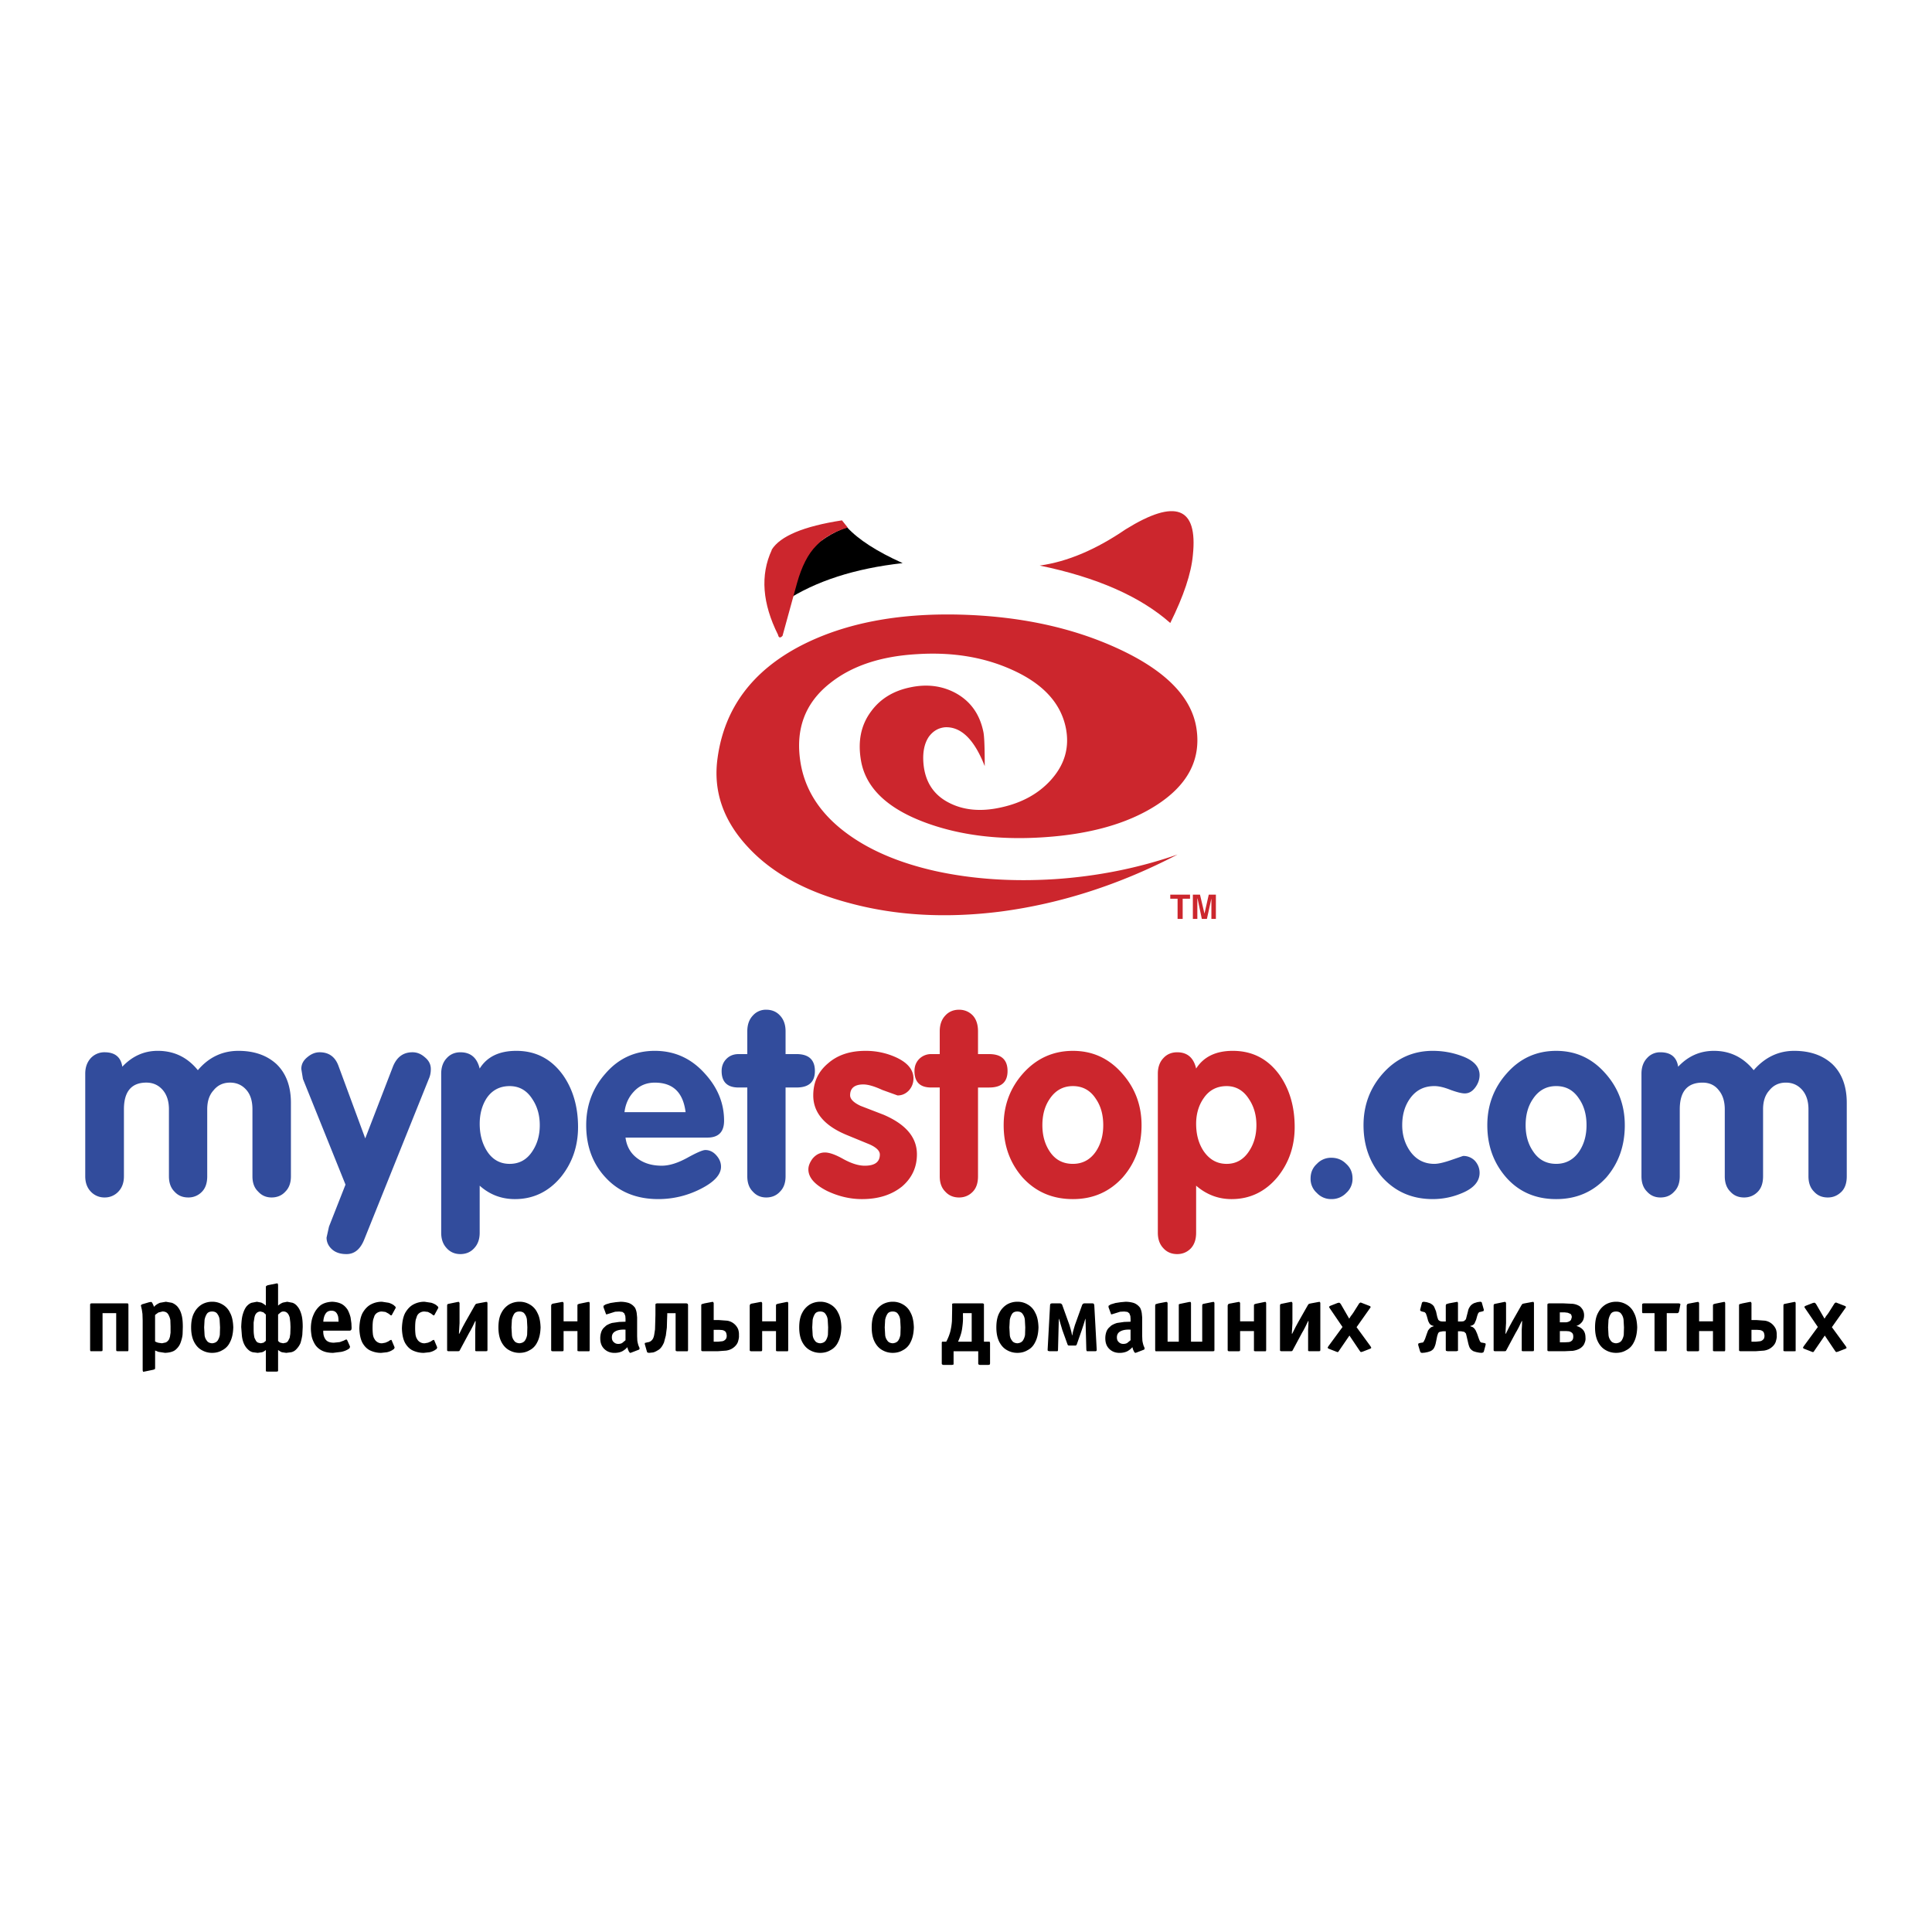
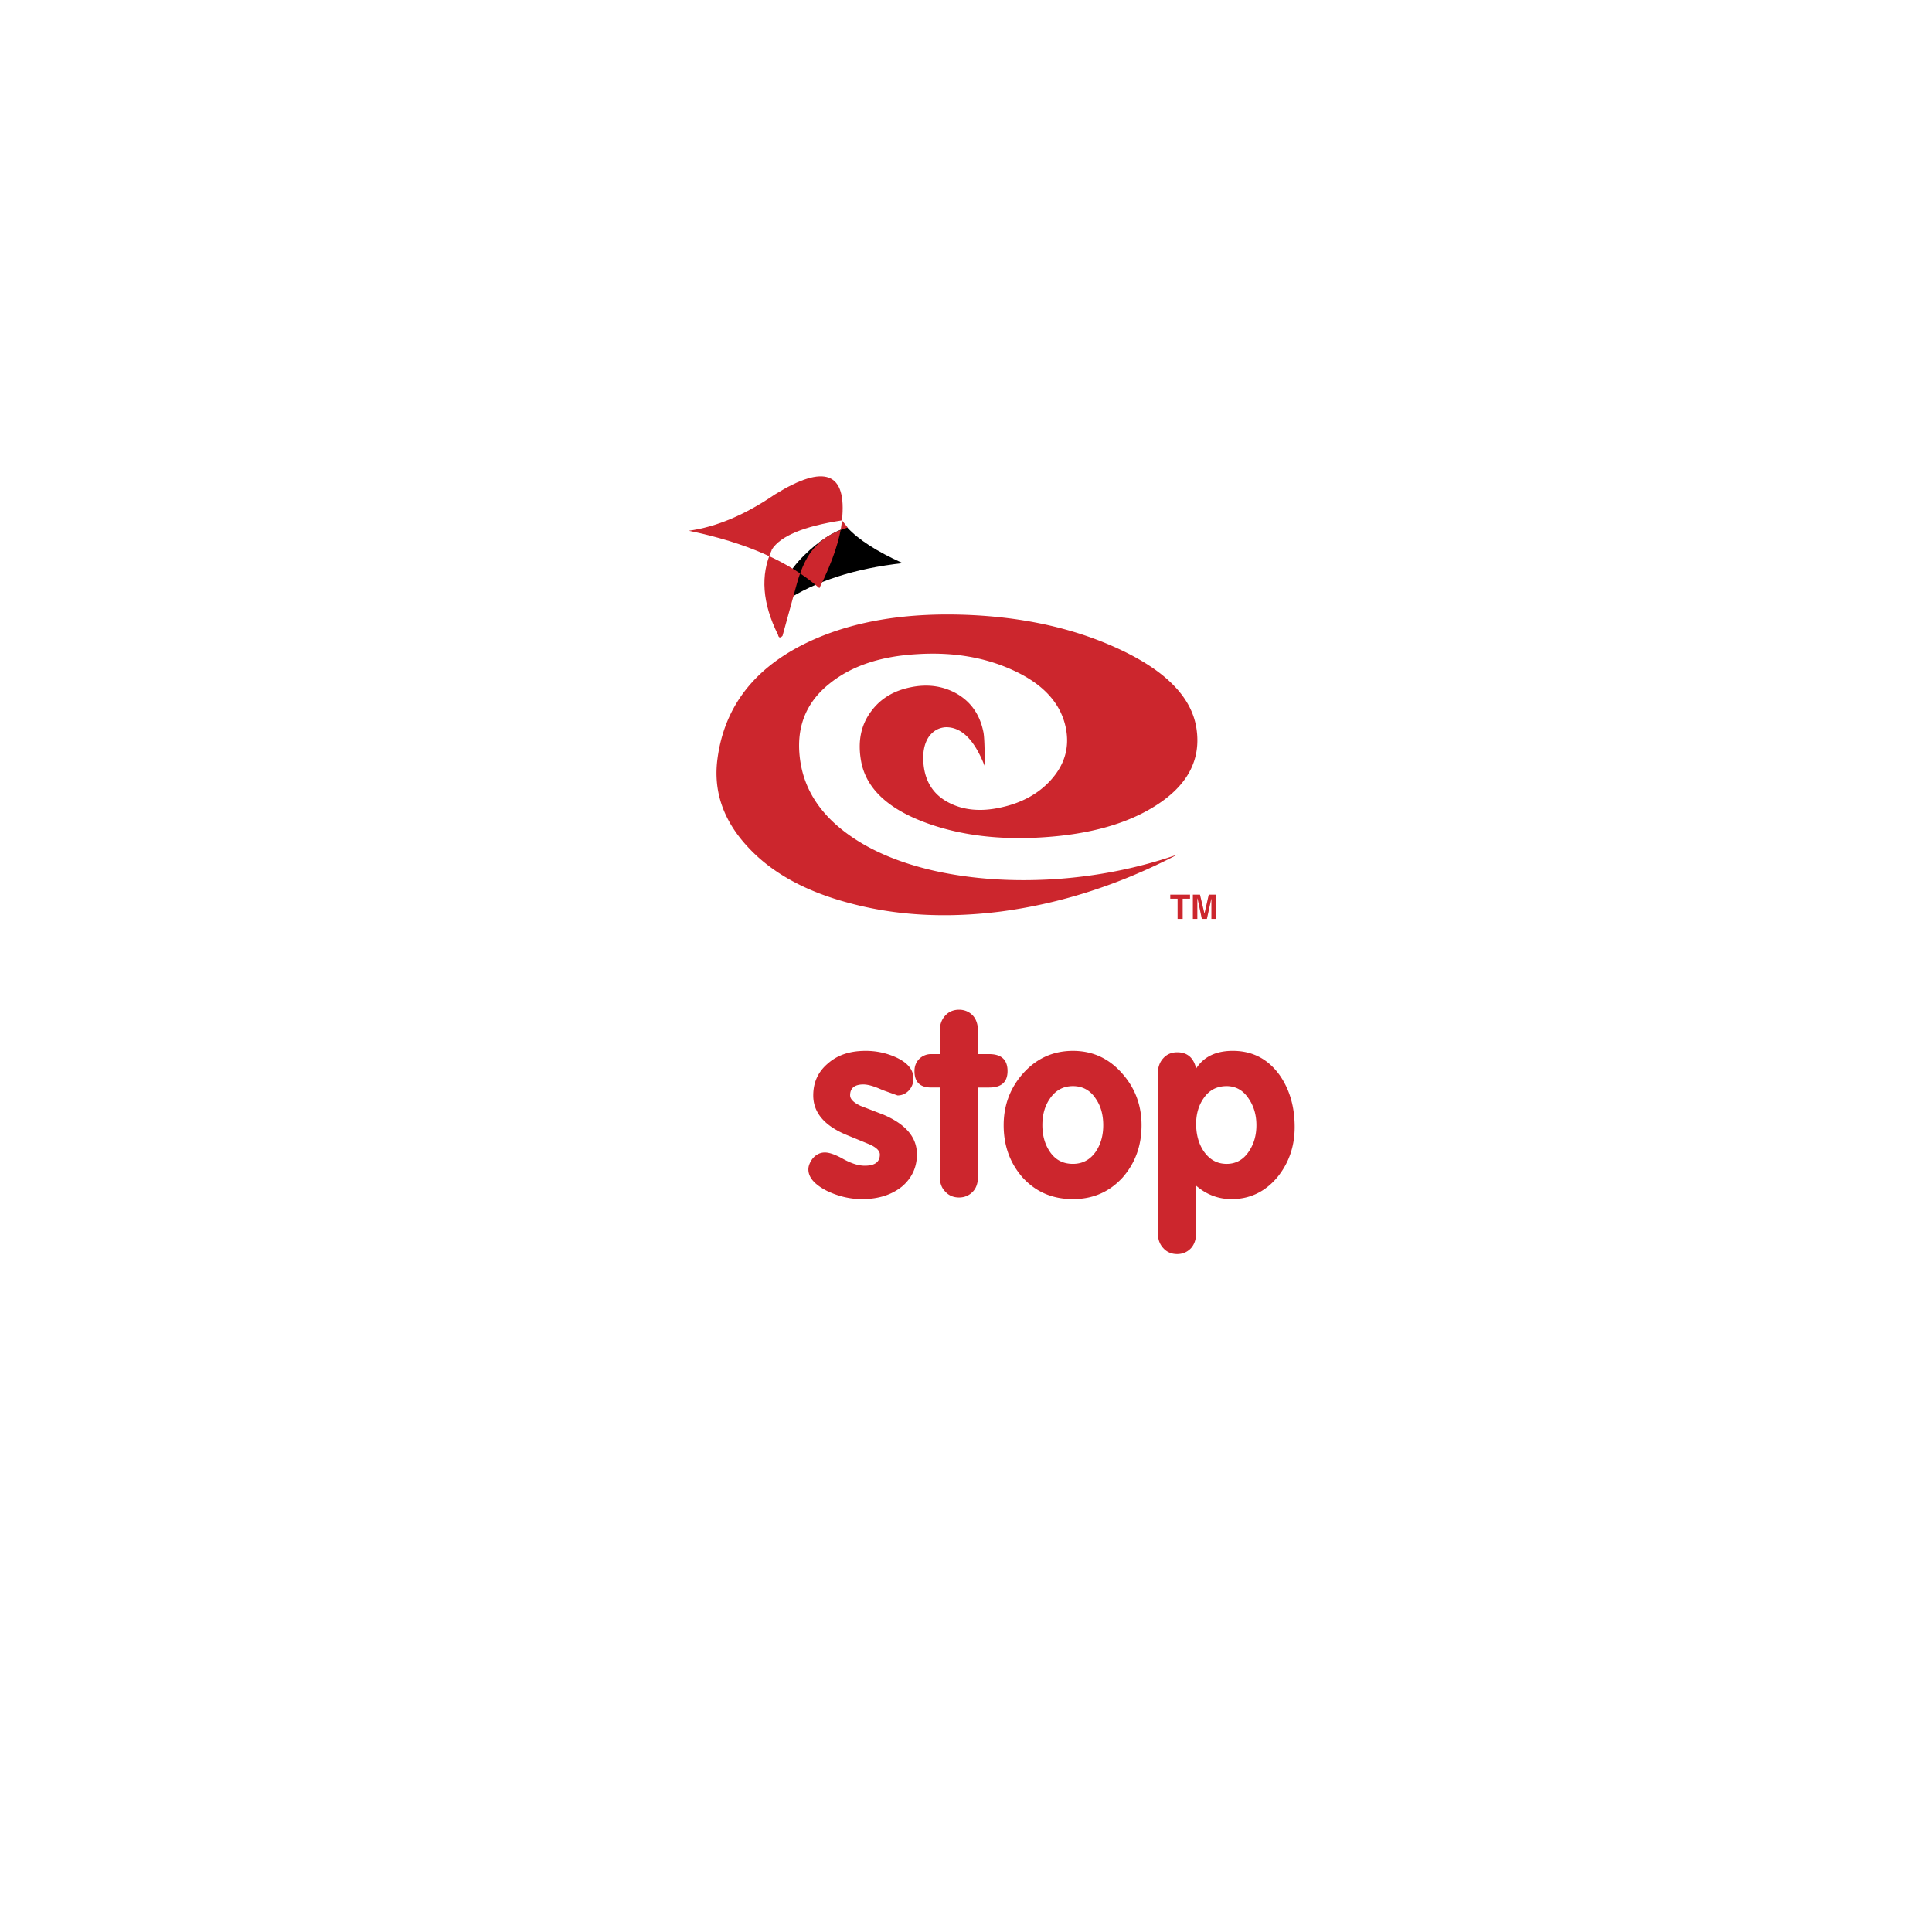
<svg xmlns="http://www.w3.org/2000/svg" width="2500" height="2500" viewBox="0 0 192.756 192.756">
  <g fill-rule="evenodd" clip-rule="evenodd">
    <path fill="#fff" d="M0 0h192.756v192.756H0V0z" />
-     <path d="M19.74 106.773c1.077-1.279 2.438-1.93 4.043-1.93 1.585 0 2.845.447 3.8 1.32.955.914 1.442 2.215 1.442 3.861v7.334c0 .65-.183 1.158-.549 1.523-.345.387-.812.59-1.381.59-.548 0-.996-.203-1.341-.59-.386-.365-.568-.873-.568-1.523v-6.684c0-.793-.183-1.424-.569-1.891-.427-.508-.975-.771-1.666-.771-.69 0-1.239.264-1.646.771-.427.467-.63 1.098-.63 1.891v6.684c0 .65-.163 1.158-.508 1.523a1.84 1.84 0 0 1-1.382.59c-.589 0-1.036-.203-1.382-.59-.365-.365-.548-.873-.548-1.523v-6.684c0-.793-.203-1.424-.589-1.891-.427-.508-.975-.771-1.666-.771-1.483 0-2.235.893-2.235 2.662v6.684c0 .629-.183 1.139-.548 1.523a1.84 1.84 0 0 1-1.382.59 1.841 1.841 0 0 1-1.382-.59c-.365-.385-.548-.895-.548-1.523v-10.24c0-.629.183-1.139.548-1.545a1.845 1.845 0 0 1 1.382-.588c1.036 0 1.625.486 1.768 1.441.996-1.057 2.174-1.584 3.536-1.584 1.644.002 2.965.652 4.001 1.931zM42.78 107.648l-6.42 15.969c-.386.996-.975 1.504-1.788 1.504-.63 0-1.118-.162-1.483-.508-.345-.326-.508-.711-.508-1.139l.244-1.098 1.646-4.186-4.247-10.543-.163-.996c0-.467.203-.854.609-1.18.386-.324.792-.486 1.219-.486.935 0 1.564.467 1.889 1.381l2.662 7.213 2.783-7.213c.387-.914 1.016-1.381 1.931-1.381.447 0 .853.162 1.219.486.406.326.61.713.61 1.18 0 .367-.061.691-.203.997zM56.169 107.262c.996 1.422 1.503 3.148 1.503 5.182 0 1.908-.569 3.555-1.687 4.957-1.219 1.482-2.763 2.234-4.612 2.234-1.341 0-2.52-.447-3.515-1.34v4.691c0 .65-.183 1.158-.548 1.545-.346.387-.813.59-1.382.59-.549 0-1.016-.203-1.361-.59-.366-.387-.549-.895-.549-1.545v-15.867c0-.629.183-1.158.549-1.545.346-.385.812-.588 1.361-.588 1.036 0 1.666.549 1.93 1.625.731-1.178 1.951-1.768 3.657-1.768 1.952.001 3.496.813 4.654 2.419zm-7.598 7.558c.548.873 1.32 1.299 2.275 1.299.955 0 1.707-.406 2.255-1.238.508-.752.752-1.625.752-2.621s-.244-1.869-.752-2.621c-.548-.854-1.3-1.279-2.255-1.279-.955 0-1.727.385-2.275 1.178-.468.711-.711 1.584-.711 2.58-.001 1.056.243 1.95.711 2.702zM70.331 107.119c1.28 1.402 1.91 2.967 1.91 4.693 0 1.117-.549 1.686-1.666 1.686h-8.168c.122.916.528 1.605 1.24 2.113.65.469 1.442.691 2.377.691.752 0 1.584-.264 2.519-.771.955-.529 1.564-.793 1.829-.793.426 0 .792.184 1.097.529.305.344.467.711.467 1.137 0 .793-.691 1.545-2.073 2.234a9.236 9.236 0 0 1-4.185.996c-2.134 0-3.881-.691-5.202-2.092-1.321-1.383-1.991-3.15-1.991-5.283 0-1.992.649-3.719 1.93-5.16 1.3-1.504 2.946-2.256 4.917-2.256s3.637.753 4.999 2.276zm-4.998.895c-.833 0-1.523.285-2.072.873-.528.549-.854 1.24-.955 2.072h6.096c-.245-1.971-1.261-2.945-3.069-2.945zM81.302 106.855c0 1.098-.609 1.645-1.829 1.645h-1.097v8.859c0 .65-.183 1.158-.548 1.523-.346.387-.813.59-1.381.59-.549 0-.996-.203-1.341-.59-.366-.365-.548-.873-.548-1.523V108.5h-.874c-1.118 0-1.687-.547-1.687-1.645 0-.488.163-.895.488-1.219.305-.305.711-.469 1.199-.469h.874v-2.275c0-.65.183-1.178.548-1.564a1.726 1.726 0 0 1 1.341-.588c.568 0 1.036.203 1.381.588.366.387.548.914.548 1.564v2.275h1.097c1.22.001 1.829.571 1.829 1.688zM134.311 119.025a2.006 2.006 0 0 1-1.482.609 1.922 1.922 0 0 1-1.443-.609 1.867 1.867 0 0 1-.629-1.441c0-.59.203-1.078.629-1.465a1.923 1.923 0 0 1 1.443-.609c.59 0 1.076.203 1.482.609.428.387.631.875.631 1.465a1.868 1.868 0 0 1-.631 1.441zM147.619 107.262c0 .426-.143.832-.406 1.199-.305.426-.65.629-1.076.629-.305 0-.773-.121-1.402-.346-.65-.264-1.199-.385-1.625-.385-1.037 0-1.828.406-2.418 1.219-.529.73-.793 1.625-.793 2.682 0 1.016.285 1.91.834 2.662.588.791 1.381 1.197 2.377 1.197.365 0 .914-.121 1.625-.365l1.238-.426a1.6 1.6 0 0 1 1.18.486c.305.346.467.752.467 1.199 0 .873-.609 1.564-1.828 2.053a7.396 7.396 0 0 1-2.846.568c-2.031 0-3.697-.711-5.018-2.154-1.26-1.441-1.889-3.168-1.889-5.221 0-1.992.648-3.719 1.93-5.16 1.34-1.504 3.008-2.256 4.977-2.256 1.037 0 2.012.184 2.928.527 1.155.429 1.745 1.058 1.745 1.892zM160.176 107.1c1.279 1.441 1.93 3.168 1.93 5.16 0 2.053-.609 3.779-1.848 5.221-1.322 1.443-2.988 2.154-4.998 2.154-2.033 0-3.699-.711-4.979-2.154-1.26-1.441-1.891-3.168-1.891-5.221 0-1.992.65-3.719 1.932-5.16 1.32-1.504 2.965-2.256 4.938-2.256 1.97 0 3.595.752 4.916 2.256zm-4.916 1.259c-.977 0-1.748.426-2.316 1.279-.488.711-.732 1.584-.732 2.621 0 1.016.244 1.889.752 2.621.549.832 1.32 1.238 2.297 1.238.953 0 1.727-.406 2.295-1.238.488-.732.732-1.605.732-2.621 0-1.037-.244-1.91-.732-2.621-.55-.853-1.302-1.279-2.296-1.279zM182.811 106.164c.953.914 1.441 2.215 1.441 3.861v7.334c0 .65-.162 1.158-.508 1.523-.387.387-.834.59-1.381.59-.59 0-1.037-.203-1.383-.59-.365-.365-.549-.873-.549-1.523v-6.684c0-.793-.203-1.424-.588-1.891-.428-.508-.977-.771-1.666-.771-.691 0-1.24.264-1.646.771-.426.467-.629 1.098-.629 1.891v6.684c0 .65-.164 1.158-.508 1.523-.367.387-.834.59-1.383.59-.588 0-1.035-.203-1.381-.59-.365-.365-.549-.873-.549-1.523v-6.684c0-.793-.203-1.424-.59-1.891-.385-.508-.934-.771-1.625-.771-1.523 0-2.275.893-2.275 2.662v6.684c0 .65-.184 1.158-.549 1.523-.346.387-.793.59-1.381.59-.549 0-.996-.203-1.342-.59-.365-.365-.549-.873-.549-1.523v-10.24c0-.629.184-1.158.549-1.545a1.73 1.73 0 0 1 1.342-.588c1.035 0 1.625.486 1.768 1.441.994-1.057 2.174-1.584 3.576-1.584 1.604 0 2.926.65 3.961 1.93 1.117-1.279 2.459-1.93 4.043-1.93 1.587.001 2.846.448 3.802 1.321z" fill="#324c9c" />
    <path d="M91.136 107.607c0 .426-.142.832-.447 1.178-.325.346-.711.508-1.138.508l-1.524-.549c-.792-.365-1.422-.549-1.89-.549-.874 0-1.321.367-1.321 1.078 0 .385.346.73 1.037 1.057l2.316.893c2.215.955 3.312 2.256 3.312 3.943 0 1.279-.488 2.355-1.483 3.209-1.037.834-2.357 1.26-4.003 1.26-1.158 0-2.316-.264-3.474-.812-1.24-.631-1.869-1.342-1.869-2.154 0-.346.142-.689.406-1.057.345-.426.772-.629 1.239-.629s1.077.223 1.869.67c.792.428 1.483.65 2.113.65.996 0 1.503-.365 1.503-1.117 0-.365-.345-.711-1.036-1.016l-2.275-.936c-2.215-.914-3.333-2.234-3.333-3.941 0-1.32.488-2.377 1.483-3.209.955-.834 2.194-1.24 3.718-1.24a7.24 7.24 0 0 1 3.108.67c1.12.529 1.689 1.218 1.689 2.093zM97.576 105.168h1.117c1.221 0 1.83.57 1.83 1.688 0 1.098-.609 1.645-1.83 1.645h-1.117v8.859c0 .65-.162 1.158-.508 1.523-.365.387-.833.59-1.381.59-.569 0-1.036-.203-1.381-.59-.366-.365-.548-.873-.548-1.523v-8.86h-.854c-1.118 0-1.666-.547-1.666-1.645 0-.488.162-.895.487-1.219a1.659 1.659 0 0 1 1.179-.469h.854v-2.275c0-.65.183-1.178.548-1.564.345-.385.812-.588 1.381-.588.549 0 1.016.203 1.381.588.346.387.508.914.508 1.564v2.276zM111.961 107.1c1.281 1.441 1.932 3.168 1.932 5.16 0 2.053-.631 3.779-1.891 5.221-1.32 1.443-2.967 2.154-4.957 2.154-2.031 0-3.697-.711-5.018-2.154-1.26-1.441-1.891-3.168-1.891-5.221 0-1.992.65-3.719 1.93-5.16 1.342-1.504 3.008-2.256 4.979-2.256s3.596.752 4.916 2.256zm-7.963 5.16c0 1.016.242 1.889.73 2.621.549.832 1.32 1.238 2.316 1.238.955 0 1.727-.406 2.295-1.238.488-.732.732-1.605.732-2.621 0-1.037-.244-1.91-.732-2.621-.547-.854-1.32-1.279-2.295-1.279s-1.748.426-2.316 1.279c-.488.711-.73 1.584-.73 2.621zM127.668 107.262c.994 1.422 1.502 3.148 1.502 5.182 0 1.908-.568 3.555-1.686 4.957-1.219 1.482-2.764 2.234-4.611 2.234-1.322 0-2.5-.447-3.535-1.34v4.691c0 .65-.164 1.158-.51 1.545-.365.387-.832.59-1.381.59-.568 0-1.035-.203-1.381-.59-.367-.387-.549-.895-.549-1.545v-15.867c0-.629.182-1.158.549-1.545.346-.385.812-.588 1.381-.588 1.016 0 1.646.549 1.891 1.625.75-1.178 1.971-1.768 3.656-1.768 1.971.001 3.516.813 4.674 2.419zm-5.283 8.857c.914 0 1.666-.406 2.215-1.238.508-.752.752-1.625.752-2.621s-.244-1.869-.752-2.621c-.549-.854-1.301-1.279-2.215-1.279-.955 0-1.727.385-2.275 1.178-.508.711-.771 1.584-.771 2.58 0 1.057.242 1.951.73 2.703.589.872 1.361 1.298 2.316 1.298zM117.996 91.678h-.508v-2.011h-.73v-.407h1.971v.407h-.733v2.011zM121.309 89.26v2.418h-.448v-2.032l-.447 2.032h-.508l-.427-2.032h-.02v2.032h-.447V89.26h.711l.447 1.89.428-1.89h.711zM104.83 77.841c-1.238 1.361-2.885 2.255-4.896 2.702-2.031.467-3.779.305-5.242-.447-1.646-.833-2.52-2.276-2.581-4.328-.021-.915.163-1.687.569-2.275.427-.569.955-.874 1.625-.935 1.585-.061 2.905 1.219 3.942 3.88 0-1.869-.041-3.027-.143-3.454-.365-1.747-1.281-3.027-2.764-3.84-1.361-.731-2.865-.915-4.511-.569-1.686.345-2.986 1.138-3.901 2.377-1.057 1.402-1.381 3.088-.995 5.1.528 2.642 2.682 4.653 6.44 6.035 3.434 1.26 7.375 1.747 11.826 1.442 4.551-.305 8.248-1.341 11.072-3.129 3.189-2.011 4.572-4.571 4.104-7.7-.467-3.149-3.088-5.811-7.861-8.005-4.553-2.093-9.773-3.21-15.687-3.373-6.258-.163-11.54.853-15.868 3.068-4.917 2.54-7.701 6.299-8.371 11.276-.447 3.25.569 6.197 3.027 8.838 2.377 2.581 5.771 4.45 10.18 5.608 4.592 1.239 9.61 1.524 15.054.833 5.994-.792 11.865-2.682 17.637-5.689-3.922 1.361-8.006 2.174-12.271 2.458-4.207.264-8.148 0-11.805-.792-3.759-.833-6.807-2.154-9.143-3.941-2.499-1.91-3.982-4.227-4.409-6.969-.508-3.271.467-5.872 2.926-7.822 2.174-1.748 5.079-2.722 8.736-2.926 3.535-.223 6.726.305 9.55 1.605 3.027 1.381 4.795 3.312 5.281 5.811.368 1.931-.14 3.638-1.521 5.161z" fill="#cc262d" />
    <path d="M78.316 59.982c3.067-2.011 6.989-3.271 11.743-3.799-2.58-1.159-4.429-2.357-5.547-3.576-1.442.467-2.864 1.402-4.267 2.783-1.605 1.585-2.438 3.17-2.499 4.734l.57-.142z" />
-     <path d="M84.004 51.916c-3.819.589-6.156 1.564-7.009 2.926v.041c-1.158 2.499-.935 5.323.63 8.452.061.305.223.346.447.102l1.442-5.242c.467-1.667 1.097-2.926 1.931-3.759.731-.792 1.768-1.381 3.128-1.809l-.569-.711zM119.012 55.39c.508-4.815-1.727-5.668-6.705-2.58-2.945 2.011-5.791 3.23-8.574 3.616 5.711 1.179 10.037 3.089 13.025 5.73 1.34-2.702 2.092-4.957 2.254-6.766z" fill="#cc262d" />
-     <path d="M180.879 129.996l-.73.285-.061.041-.062.041v.039l.041.082.041.061 1.26 1.85-1.402 1.91-.061.102-.02.041.039.08.082.041.73.285.102.041h.041c.041 0 .061-.021.082-.041l.08-.123 1.018-1.482.994 1.482.062.082.039.061.082.021.061-.021.082-.02.73-.285.082-.041c.02-.02.041-.041.041-.061l-.021-.061-.061-.102-1.381-1.891 1.32-1.869.061-.08.021-.062-.041-.08-.102-.041-.732-.285-.102-.039h-.061l-.02.02-.082.061-.59.936-.102.143-.041.061-.102.121-.061.102-.102.162-.832-1.441-.082-.102-.102-.061-.02.02-.118.017zm-6.135 2.684h.588l.266.02c.102.02.203.061.305.143.08.08.121.223.141.406 0 .182-.039.324-.141.406a.552.552 0 0 1-.305.162l-.387.041h-.467v-1.178zm-1.199-2.561c-.021.02-.041.061-.041.121v4.449c0 .062.02.082.041.102l.102.021h1.504l.832-.061c.285-.041.549-.143.771-.326.225-.182.367-.385.428-.609.061-.223.102-.406.082-.59a1.588 1.588 0 0 0-.082-.609 1.529 1.529 0 0 0-.387-.527 1.414 1.414 0 0 0-.711-.326l-.812-.061h-.527v-1.707l-.062-.102h-.102l-.73.143-.306.082zm4.572-.041c-.104.02-.143.041-.164.061l-.02.102v4.449c0 .062 0 .082.02.102l.123.021h.934c.061 0 .123 0 .143-.021v-4.795l-.041-.102h-.102l-.893.183zm-6.137-.183l-.895.184-.162.061-.02.102v1.586h-1.383v-1.83l-.061-.102h-.102l-.752.143c-.162.021-.264.061-.285.102l-.039.102v4.449c0 .041.02.082.039.102l.102.021h.955l.123-.021.02-.102v-1.889h1.383v1.889c0 .062 0 .082.02.102l.121.021H172c.061 0 .082 0 .102-.021l.021-.102v-4.693l-.041-.102h-.102v-.002zm-8.005.142l-.121.041-.02.102v.691l.02.121c.02.021.061.021.121.021h1.098v3.676c0 .062 0 .082.02.102l.102.021h.955c.062 0 .102 0 .123-.021l.02-.102v-3.676h1.057l.082-.021.08-.121.123-.631.02-.143c-.02-.02-.061-.039-.162-.061h-3.518v.001zm-1.95 2.399l-.021.73a1.436 1.436 0 0 1-.223.59c-.123.162-.305.244-.549.264-.244-.02-.428-.102-.529-.264a1.038 1.038 0 0 1-.223-.59l-.041-.73.041-.752c.041-.225.121-.428.223-.59s.285-.244.529-.244.426.082.527.244c.123.162.203.365.225.59l.041.752zm-.793-2.561c-.346 0-.691.082-1.016.264-.305.184-.57.447-.771.834-.205.365-.307.854-.307 1.463 0 .59.102 1.076.307 1.463.201.385.467.65.771.812.324.184.67.264 1.016.264.365 0 .711-.08 1.016-.264.324-.162.59-.428.771-.812.203-.387.305-.873.326-1.463-.021-.609-.123-1.098-.326-1.463a1.82 1.82 0 0 0-.771-.834 1.954 1.954 0 0 0-1.016-.264zm-5.607 2.926h.629l.264.02a.694.694 0 0 1 .305.143c.102.082.143.203.143.387 0 .182-.041.305-.121.387a.569.569 0 0 1-.326.162l-.365.02h-.527v-1.119h-.002zm.791-1.828l.285.121c.061.061.102.162.121.305l-.061.225c-.02.08-.08.141-.182.203a.855.855 0 0 1-.447.102h-.508v-.996h.467l.325.04zm-2.01-.895l-.021.102v4.51c0 .062.021.082.041.102l.102.021h1.545l.852-.041c.266-.041.529-.121.752-.264.203-.143.346-.305.406-.488.082-.184.123-.365.102-.549 0-.346-.08-.609-.264-.812a1.287 1.287 0 0 0-.65-.365c.244-.082.428-.225.57-.406.141-.184.203-.406.203-.67 0-.225-.062-.428-.164-.59-.102-.143-.203-.264-.305-.324a1.602 1.602 0 0 0-.711-.225l-.854-.041h-1.482l-.122.04zm-1.525-.183l-.771.143-.184.041c-.039.02-.08.061-.141.162l-.936 1.646-.264.486-.346.691h-.041l.021-.324.02-.387.021-.346v-2.012l-.062-.102h-.102l-.895.184a.457.457 0 0 0-.162.061l-.02.102v4.449c0 .062.02.082.041.102l.102.021h.955l.121-.021.061-.102.914-1.705.143-.244.184-.346.283-.59h.041l-.02.508-.021.326v2.051c0 .062 0 .082.021.102l.102.021h.955l.121-.021.021-.102v-4.693l-.041-.102h-.121v.001zm-7.557 0l-.773.143-.264.082-.041.121v1.605h-.283c-.143 0-.266-.02-.326-.061-.082-.041-.143-.102-.162-.162l-.082-.244-.121-.549-.184-.447c-.08-.143-.223-.264-.426-.365l-.326-.102-.305-.041-.121.041-.041.061-.184.711.021.082.102.061.143.041.182.041.123.121.102.285.102.365c.02.102.08.223.162.365.082.123.225.203.426.244v.02l-.264.102-.162.143-.143.184-.121.324-.184.529-.121.242-.082.104-.143.02-.203.039-.102.041c-.02.02-.039.08-.02.182l.182.609.062.102c.02.021.061.041.162.041l.244-.02.305-.061.244-.082a.863.863 0 0 0 .305-.225c.08-.102.162-.283.223-.508l.162-.791.082-.244a.303.303 0 0 1 .162-.162l.326-.062h.283v1.869l.021.082.162.041h.873l.162-.041v-1.951h.305l.326.062.162.162.061.244.184.791c.061.225.121.406.223.508.082.102.184.164.285.225l.264.082.305.061.244.02.162-.041.062-.102.162-.609c.02-.102.02-.162 0-.182l-.101-.041-.225-.041-.121-.02-.102-.104-.102-.242-.184-.529-.143-.324-.121-.184-.162-.143-.264-.102v-.02c.203-.041.344-.121.426-.244l.162-.365.102-.365c.041-.143.082-.225.102-.285l.102-.121.203-.041.143-.041c.041 0 .082-.02.102-.061l.021-.082-.203-.711-.021-.061-.121-.041-.305.041-.326.102c-.203.102-.346.223-.426.365a1.07 1.07 0 0 0-.184.447l-.143.549-.061.244-.162.162c-.061.041-.184.061-.326.061h-.305v-1.85l-.039-.102h-.1v.003zm-11.867.101l-.73.285-.061.041-.061.041v.039l.039.082.041.061 1.26 1.85-1.402 1.91-.061.102-.02.041.041.08.08.041.732.285.102.041h.039c.041 0 .062-.021.082-.041l.082-.123 1.016-1.482.996 1.482.061.082.041.061.08.021.061-.021.082-.02.73-.285.082-.041c.02-.02.041-.041.041-.061l-.021-.061-.061-.102-1.381-1.891 1.32-1.869.061-.08.021-.062-.041-.08-.102-.041-.732-.285-.102-.039h-.061l-.02.02-.082.061-.59.936-.102.143-.039.061-.102.121-.062.102-.102.162-.832-1.441-.082-.102-.102-.061-.02.02-.119.017zm-1.889-.101l-.771.143-.184.041c-.041.02-.082.061-.143.162l-.934 1.646-.264.486-.346.691h-.041l.02-.324.021-.387.02-.346v-2.012l-.061-.102h-.102l-.895.184a.425.425 0 0 0-.162.061l-.02.102v4.449c0 .062.02.082.039.102l.102.021h.955l.123-.021.061-.102.914-1.705.143-.244.182-.346.285-.59h.041l-.021.508-.02.326v2.051c0 .062 0 .082.02.102l.104.021h.953l.123-.021.02-.102v-4.693l-.041-.102h-.121v.001zm-5.384 0l-.893.184-.164.061-.02.102v1.586h-1.381v-1.83l-.062-.102h-.102l-.752.143c-.162.021-.264.061-.283.102l-.041.102v4.449c0 .041.02.082.041.102l.102.021h.955l.121-.021.021-.102v-1.889h1.381v1.889c0 .062 0 .082.02.102l.123.021h.955c.061 0 .08 0 .102-.021l.02-.102v-4.693l-.041-.102h-.102v-.002zm-6.075.183c-.082.02-.123.041-.143.061l-.02.102v3.617h-1.119v-3.861l-.039-.102h-.123l-.893.184a.456.456 0 0 0-.164.061v3.719h-1.117v-3.861l-.061-.102h-.102l-.752.143-.283.082-.041.121v4.449l.02.102c.021.021.061.021.121.021h5.629l.123-.021.02-.102v-4.693l-.041-.102h-.121l-.894.182zm-8.31 2.742c.225-.121.549-.182.936-.162h.061v1.057l-.347.285a.823.823 0 0 1-.387.08.596.596 0 0 1-.445-.182c-.123-.102-.184-.266-.184-.469.001-.283.122-.486.366-.609zm-.975-2.681l-.225.143v.143l.225.609.02.082.061.02.143-.041.326-.102.385-.121.408-.021.324.041.184.143.102.264.02.264v.305l-.629.021-.713.102a2.227 2.227 0 0 0-.588.264l-.244.225a1.111 1.111 0 0 0-.244.406 1.936 1.936 0 0 0-.102.629c0 .447.121.793.387 1.057.264.264.609.406 1.035.406.305 0 .568-.061.773-.162.182-.102.344-.225.467-.365l.041-.041.061.223.102.225.102.121.102-.02.791-.305.041-.041.021-.061-.021-.102-.08-.184a3.106 3.106 0 0 1-.123-.508l-.02-.447v-1.869l-.041-.426a1.78 1.78 0 0 0-.162-.529 1.355 1.355 0 0 0-.631-.488 2.784 2.784 0 0 0-.832-.121l-.467.041-.529.08-.47.14zm-2.742-.08l-.102.102-.732 2.031-.102.346-.102.365-.061.324h-.021l-.061-.305-.102-.385-.102-.346-.73-2.031-.102-.102-.102-.021h-.814l-.102.021c-.039.02-.061.061-.08.141l-.244 4.471.02.102.164.041h.791c.041-.021.062-.061.062-.143l.08-3.088h.021l.162.549.162.549.527 1.463c.021.061.062.08.104.102h.731l.082-.102.508-1.463.182-.549.164-.549h.02l.082 3.088c.02.082.039.121.061.143h.791c.102 0 .143-.021.164-.041l.02-.102-.244-4.471-.061-.141-.121-.021h-.812l-.101.022zm-5.791 2.377l-.021.73a1.409 1.409 0 0 1-.223.59c-.123.162-.305.244-.549.264-.244-.02-.426-.102-.527-.264a1.04 1.04 0 0 1-.225-.59l-.041-.73.041-.752c.041-.225.123-.428.225-.59s.283-.244.527-.244.426.082.529.244c.121.162.203.365.223.59l.041.752zm-.793-2.561c-.346 0-.691.082-1.016.264a2.056 2.056 0 0 0-.771.834c-.203.365-.305.854-.305 1.463 0 .59.102 1.076.305 1.463.203.385.467.65.771.812.324.184.67.264 1.016.264.365 0 .711-.08 1.016-.264.326-.162.59-.428.771-.812.205-.387.307-.873.326-1.463-.02-.609-.121-1.098-.326-1.463a1.81 1.81 0 0 0-.771-.834 1.956 1.956 0 0 0-1.016-.264zm-4.551 1.139v2.844h-1.361c.203-.447.346-.873.406-1.301.061-.426.102-.832.082-1.238v-.305h.873zm1.098-.977h-2.906c-.082.021-.122.021-.142.041v.53l-.021 1.178a6.335 6.335 0 0 1-.163 1.057 4.72 4.72 0 0 1-.406 1.016h-.406c-.021.02-.041.061-.041.121v2.053c0 .061.02.082.041.102l.101.041h.895l.142-.041v-1.32h2.459v1.219c0 .061.02.082.041.102l.102.041h.893l.123-.041.02-.102v-2.053l-.041-.121h-.568v-3.76a.359.359 0 0 0-.123-.063zm-8.189 2.399l-.021.73c-.04.244-.122.447-.223.59-.122.162-.305.244-.549.264-.244-.02-.427-.102-.528-.264a1.032 1.032 0 0 1-.224-.59l-.041-.73.041-.752c.041-.225.122-.428.224-.59.101-.162.284-.244.528-.244.244 0 .427.082.528.244.122.162.204.365.224.59l.041.752zm-.793-2.561c-.345 0-.69.082-1.016.264a2.058 2.058 0 0 0-.772.834c-.204.365-.305.854-.305 1.463 0 .59.101 1.076.305 1.463.203.385.467.65.772.812.325.184.67.264 1.016.264.366 0 .711-.08 1.016-.264a1.68 1.68 0 0 0 .772-.812c.203-.387.305-.873.325-1.463-.021-.609-.122-1.098-.325-1.463a1.822 1.822 0 0 0-.772-.834 1.951 1.951 0 0 0-1.016-.264zm-6.44 2.561l-.02.73a1.45 1.45 0 0 1-.224.59c-.122.162-.305.244-.549.264-.244-.02-.427-.102-.528-.264a1.039 1.039 0 0 1-.224-.59l-.041-.73.041-.752c.041-.225.122-.428.224-.59s.285-.244.528-.244.427.082.528.244c.122.162.203.365.224.59l.041.752zm-.792-2.561c-.346 0-.691.082-1.016.264a2.058 2.058 0 0 0-.772.834c-.203.365-.305.854-.305 1.463 0 .59.102 1.076.305 1.463.203.385.468.65.772.812.325.184.67.264 1.016.264.366 0 .711-.08 1.016-.264a1.68 1.68 0 0 0 .772-.812c.203-.387.305-.873.325-1.463-.021-.609-.122-1.098-.325-1.463a1.822 1.822 0 0 0-.772-.834 1.956 1.956 0 0 0-1.016-.264zm-3.332.02l-.894.184-.163.061-.021.102v1.586H76.04v-1.83l-.061-.102h-.102l-.752.143c-.162.021-.264.061-.284.102l-.041.102v4.449c0 .041.02.082.041.102l.102.021h.955l.122-.021.021-.102v-1.889h1.381v1.889c0 .062 0 .082.021.102l.122.021h.955c.061 0 .082 0 .102-.021l.02-.102v-4.693l-.041-.102h-.102v-.002zm-7.294 2.785h.589l.264.02c.102.02.203.061.305.143.081.08.122.223.142.406 0 .182-.04.324-.142.406a.552.552 0 0 1-.305.162l-.386.041h-.467v-1.178zm-1.2-2.561c-.02.02-.04.061-.04.121v4.449c0 .062.02.082.04.102l.102.021h1.504l.833-.061c.284-.041.548-.143.772-.326.223-.182.366-.385.427-.609.061-.223.101-.406.082-.59a1.588 1.588 0 0 0-.082-.609 1.417 1.417 0 0 0-1.097-.853l-.812-.061h-.528v-1.707l-.061-.102h-.102l-.751.143-.287.082zm-1.503-.082h-2.967l-.122.041-.02.102v.996l-.02.752-.021.711-.081.527c-.041.244-.123.428-.224.529a.632.632 0 0 1-.427.223l-.163.041-.101.02c-.02.021-.041.082-.02.143l.203.711.041.102.163.041.406-.041c.183-.039.366-.143.589-.283.203-.143.366-.387.508-.711l.183-.691.102-.793.02-.752.021-.568v-.121h.833v3.676c0 .041.021.082.041.102l.102.021h.955c.061 0 .101 0 .122-.021l.021-.102v-4.51l-.041-.102-.103-.043zm-7.091 2.783c.223-.121.549-.182.935-.162h.061v1.057l-.345.285a.824.824 0 0 1-.386.08.6.6 0 0 1-.447-.182c-.122-.102-.183-.266-.183-.469-.001-.283.121-.486.365-.609zm-.975-2.681l-.224.143v.143l.224.609.021.082.061.02.143-.041.325-.102.386-.121.406-.021.325.041.183.143.102.264.02.264v.305l-.63.021-.711.102a2.22 2.22 0 0 0-.589.264l-.244.225a1.125 1.125 0 0 0-.244.406 1.936 1.936 0 0 0-.102.629c0 .447.122.793.386 1.057s.609.406 1.037.406c.305 0 .568-.061.771-.162.183-.102.346-.225.468-.365l.04-.041.061.223.102.225.102.121.102-.02.792-.305.041-.041.021-.061-.021-.102-.082-.184a2.994 2.994 0 0 1-.122-.508l-.02-.447v-1.869l-.041-.426a1.75 1.75 0 0 0-.162-.529 1.367 1.367 0 0 0-.63-.488 2.79 2.79 0 0 0-.833-.121l-.467.041-.528.08-.469.14zm-1.748-.244l-.894.184-.163.061-.021.102v1.586h-1.38v-1.83l-.061-.102h-.102l-.752.143c-.163.021-.264.061-.284.102l-.041.102v4.449c0 .041.021.082.041.102l.102.021h.955l.122-.021.02-.102v-1.889h1.382v1.889c0 .062 0 .082.021.102l.122.021h.955c.061 0 .082 0 .102-.021l.02-.102v-4.693l-.04-.102h-.104v-.002zm-6.074 2.541l-.021.73a1.436 1.436 0 0 1-.224.59c-.122.162-.305.244-.548.264-.244-.02-.426-.102-.528-.264a1.031 1.031 0 0 1-.223-.59l-.041-.73.041-.752c.04-.225.122-.428.223-.59.102-.162.285-.244.528-.244s.427.082.528.244c.122.162.203.365.224.59l.041.752zm-.793-2.561a2.06 2.06 0 0 0-1.016.264 2.065 2.065 0 0 0-.772.834c-.203.365-.305.854-.305 1.463 0 .59.102 1.076.305 1.463.204.385.467.65.772.812a2.04 2.04 0 0 0 1.016.264c.366 0 .711-.08 1.016-.264.326-.162.589-.428.772-.812.204-.387.305-.873.325-1.463-.02-.609-.122-1.098-.325-1.463a1.816 1.816 0 0 0-.772-.834 1.951 1.951 0 0 0-1.016-.264zm-3.352.02l-.772.143-.183.041c-.041.02-.081.061-.142.162l-.935 1.646-.264.486-.345.691h-.041l.02-.324.021-.387.021-.346v-2.012l-.061-.102h-.102l-.894.184a.44.44 0 0 0-.163.061l-.02.102v4.449c0 .062.02.082.04.102l.102.021h.955l.122-.021.061-.102.915-1.705.142-.244.183-.346.285-.59h.04l-.02.508-.02.326v2.051c0 .062 0 .082.02.102l.102.021h.955l.122-.021.021-.102v-4.693l-.041-.102h-.124v.001zm-6.115-.02a2.31 2.31 0 0 0-1.097.264c-.346.184-.61.469-.833.854-.203.387-.305.914-.325 1.545.02.609.122 1.096.325 1.463.204.346.467.609.792.752s.671.223 1.057.223l.569-.061a1.69 1.69 0 0 0 .528-.203l.183-.123.061-.121v-.041l-.02-.061-.264-.629-.021-.041-.041-.021-.142.062-.142.1-.285.123-.325.061a.83.83 0 0 1-.508-.143.744.744 0 0 1-.264-.305c-.061-.08-.102-.203-.142-.385a5.317 5.317 0 0 1-.041-.691c0-.365.021-.65.062-.834l.122-.365a.726.726 0 0 1 .285-.324.835.835 0 0 1 .467-.123l.345.041.305.162.163.123c.041.041.082.061.102.061l.061-.02.021-.041.345-.631.041-.08-.041-.102-.183-.164a1.87 1.87 0 0 0-.487-.223l-.673-.102zm-4.247 0a2.31 2.31 0 0 0-1.097.264c-.346.184-.609.469-.833.854-.204.387-.305.914-.325 1.545.021.609.122 1.096.325 1.463.203.346.467.609.792.752.325.143.67.223 1.056.223l.569-.061a1.69 1.69 0 0 0 .528-.203l.183-.123.061-.121v-.041l-.021-.061-.264-.629-.02-.041-.041-.021-.142.062-.142.1-.285.123-.325.061a.827.827 0 0 1-.508-.143.744.744 0 0 1-.264-.305c-.061-.08-.102-.203-.142-.385a5.504 5.504 0 0 1-.041-.691c0-.365.021-.65.061-.834l.122-.365a.732.732 0 0 1 .285-.324.835.835 0 0 1 .467-.123l.345.041.305.162.162.123c.041.041.082.061.102.061l.061-.02.021-.041.345-.631.041-.08-.041-.102-.183-.164a1.877 1.877 0 0 0-.488-.223l-.669-.102zm-4.328 1.99h-1.523c.021-.344.102-.609.224-.791.122-.203.325-.305.589-.305.203 0 .345.061.447.162s.183.264.224.447l.021.162.018.325zm-.63-1.99c-.447.02-.833.121-1.158.346a2.398 2.398 0 0 0-.711.955c-.183.406-.264.873-.264 1.381 0 .184.021.406.061.67.041.266.143.529.285.793s.345.488.65.67c.305.184.711.285 1.219.285l.833-.102c.284-.061.528-.162.711-.285l.102-.08.041-.123v-.039l-.021-.062-.244-.547-.041-.062-.061-.041-.102.041-.163.082-.386.143-.589.061c-.386 0-.671-.102-.833-.326-.163-.223-.244-.527-.224-.873h2.601c.061 0 .122-.02.143-.041.061-.039.081-.121.081-.264l-.021-.447-.081-.568a3.42 3.42 0 0 0-.284-.752c-.143-.223-.325-.426-.569-.568s-.568-.227-.975-.247zm-4.165 2.539l-.021.672-.061.385-.122.244a.48.48 0 0 1-.243.244l-.285.061-.284-.061a.627.627 0 0 1-.223-.184v-2.621l.264-.223a.469.469 0 0 1 .285-.082.52.52 0 0 1 .386.164c.101.102.163.242.223.426l.061.508.02.467zm-2.458-1.26v2.621l-.224.184-.284.061-.265-.061a.482.482 0 0 1-.244-.244l-.122-.244a4.82 4.82 0 0 1-.061-.385c-.021-.184-.021-.406-.021-.672v-.467l.082-.508c.04-.184.102-.324.203-.426s.244-.164.406-.164l.284.082.246.223zm1.077-3.107l-.895.182-.162.082-.021.102v1.85a1.799 1.799 0 0 0-.468-.305l-.426-.082-.528.102c-.183.061-.345.184-.508.365-.142.184-.264.428-.366.773-.102.324-.142.75-.163 1.279l.061.793c.021.283.081.549.183.812.102.244.244.467.447.65.142.141.305.223.467.264l.488.061.426-.061c.142-.041.264-.123.386-.225v2.012c0 .062 0 .102.021.123l.122.02h.954l.123-.041v-2.114c.142.102.264.184.386.225l.426.061.488-.061a.972.972 0 0 0 .487-.264c.183-.184.346-.406.447-.65.081-.264.142-.529.183-.812l.041-.793c0-.529-.041-.955-.142-1.279-.102-.346-.224-.59-.386-.773a1.038 1.038 0 0 0-.488-.365l-.528-.102-.427.082a1.58 1.58 0 0 0-.487.305v-2.072l-.041-.143h-.1v-.001zm-5.648 4.389l-.021.73a1.436 1.436 0 0 1-.224.59c-.122.162-.305.244-.549.264-.244-.02-.426-.102-.528-.264a1.039 1.039 0 0 1-.224-.59l-.041-.73.041-.752c.041-.225.122-.428.224-.59.102-.162.284-.244.528-.244.244 0 .427.082.528.244.122.162.204.365.224.59l.042.752zm-.793-2.561c-.345 0-.69.082-1.016.264a2.058 2.058 0 0 0-.772.834c-.203.365-.305.854-.305 1.463 0 .59.102 1.076.305 1.463.203.385.467.65.772.812a2.04 2.04 0 0 0 1.016.264c.366 0 .711-.08 1.016-.264a1.68 1.68 0 0 0 .772-.812c.204-.387.305-.873.325-1.463-.021-.609-.122-1.098-.325-1.463a1.822 1.822 0 0 0-.772-.834 1.956 1.956 0 0 0-1.016-.264zm-4.145 2.479v.609l-.061.406-.081.244c-.102.162-.203.264-.346.326l-.366.08-.305-.041a1.107 1.107 0 0 1-.386-.143v-2.619l.021-.041.305-.225.406-.102c.264 0 .447.082.568.266.102.162.183.365.224.588l.021.652zm-2.113-2.438l-.751.223-.061.061-.041.062.02.041.021.1.061.266.061.426.021.67v4.959c.02.08.04.121.061.143l.102-.021.894-.184.163-.061.021-.102v-1.768l.021.021c.061.02.162.061.305.121l.67.102c.427-.02.772-.102 1.016-.285.244-.203.427-.445.528-.73s.183-.568.203-.854l.021-.711c0-.529-.041-.955-.143-1.279a1.963 1.963 0 0 0-.406-.773 1.437 1.437 0 0 0-.549-.365l-.589-.102-.589.102a1.692 1.692 0 0 0-.609.406l-.041-.143-.061-.121c-.061-.143-.102-.203-.163-.225l-.186.021zm-2.235.121H9.134l-.102.021a.172.172 0 0 0-.041.121v4.51l.021.102c.02.021.061.021.122.021h.955l.122-.021.021-.102v-3.676h1.361v3.676l.021.102.122.021h.935c.061 0 .102 0 .121-.021l.021-.102v-4.51l-.021-.121-.123-.021z" />
+     <path d="M84.004 51.916c-3.819.589-6.156 1.564-7.009 2.926v.041c-1.158 2.499-.935 5.323.63 8.452.061.305.223.346.447.102l1.442-5.242c.467-1.667 1.097-2.926 1.931-3.759.731-.792 1.768-1.381 3.128-1.809l-.569-.711zc.508-4.815-1.727-5.668-6.705-2.58-2.945 2.011-5.791 3.23-8.574 3.616 5.711 1.179 10.037 3.089 13.025 5.73 1.34-2.702 2.092-4.957 2.254-6.766z" fill="#cc262d" />
  </g>
</svg>